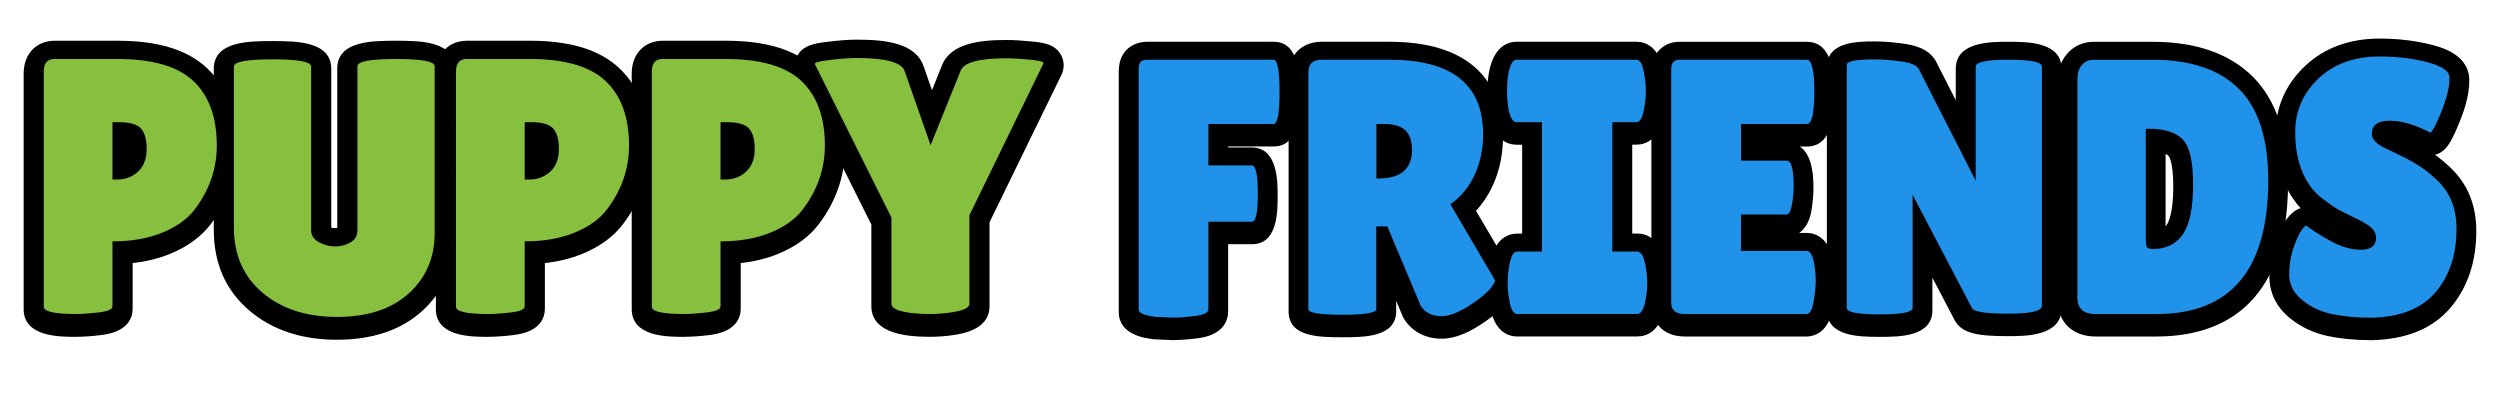
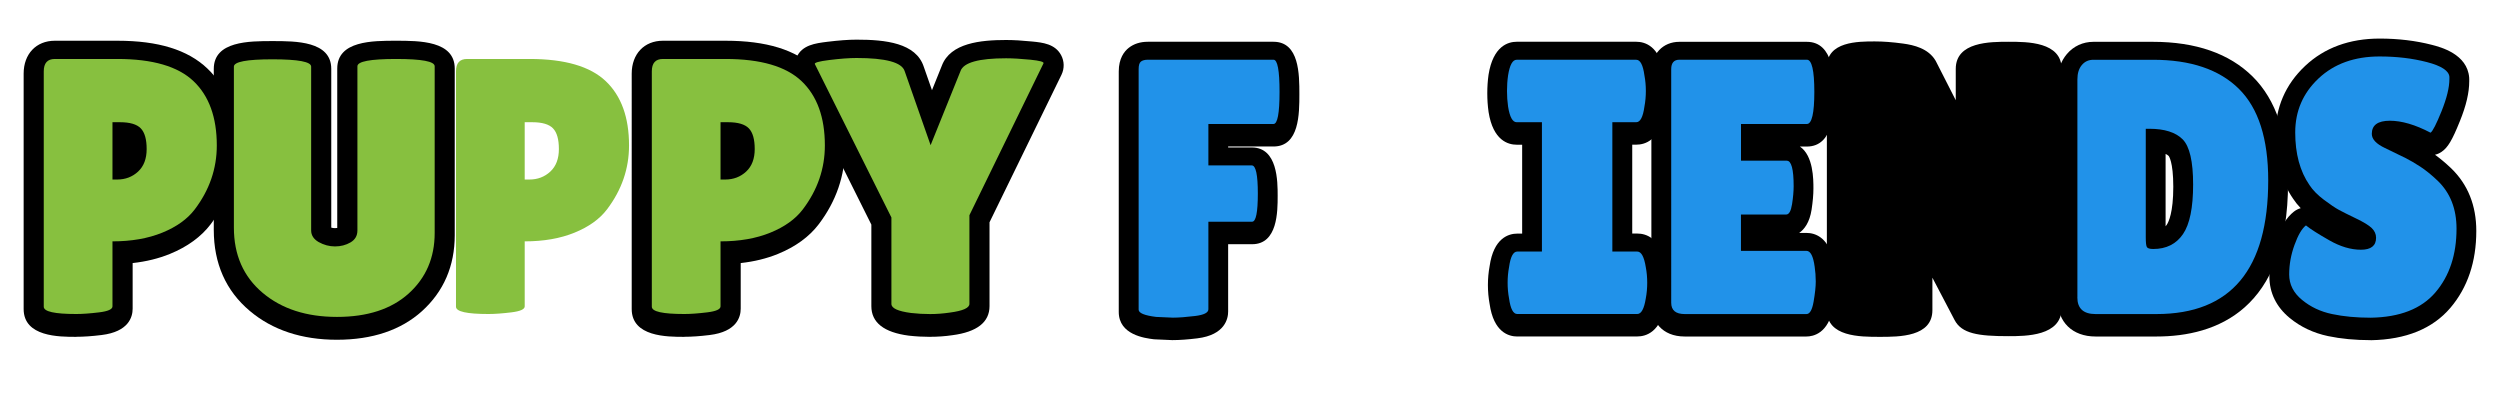
<svg xmlns="http://www.w3.org/2000/svg" id="Livello_1" data-name="Livello 1" viewBox="0 0 438.77 69.8">
  <defs>
    <style>
      .cls-1 {
        fill: #2192e9;
      }

      .cls-2 {
        fill: #87c03f;
      }
    </style>
  </defs>
  <g>
    <g>
      <path d="m13.37,59.12c-2.99,0-9.22,0-9.22-4.88V12.92c0-3.45,2.2-5.77,5.47-5.77h11c7.16,0,12.31,1.59,15.75,4.85,3.46,3.29,5.22,7.98,5.22,13.92,0,4.88-1.55,9.4-4.61,13.43-1.68,2.21-4.09,3.96-7.17,5.22-1.97.8-4.15,1.34-6.53,1.6v8c0,1.48-.71,4.05-5.45,4.63-1.69.21-3.19.31-4.45.31Z" />
      <path d="m59.14,59.63c-6.17,0-11.32-1.7-15.31-5.07-4.19-3.53-6.31-8.32-6.31-14.22V12.09c0-4.88,6.21-4.88,10.31-4.88s10.31,0,10.31,4.88v27.86c.21.06.43.09.65.09.14,0,.28-.01.4-.03V12.03c0-4.88,6.21-4.88,10.31-4.88s10.31,0,10.31,4.88v29.26c0,5.39-1.94,9.87-5.75,13.32-3.69,3.33-8.71,5.02-14.93,5.02Z" />
-       <path d="m85.72,59.12c-2.99,0-9.22,0-9.22-4.88V12.92c0-3.45,2.2-5.77,5.47-5.77h11c7.16,0,12.31,1.59,15.75,4.85,3.46,3.29,5.22,7.98,5.22,13.92,0,4.88-1.55,9.4-4.61,13.43-1.68,2.21-4.09,3.96-7.17,5.22-1.97.8-4.15,1.34-6.53,1.6v8c0,1.48-.71,4.05-5.46,4.63-1.72.21-3.17.31-4.45.31Z" />
      <path d="m120.09,59.12c-2.99,0-9.22,0-9.22-4.88V12.92c0-3.45,2.2-5.77,5.47-5.77h11c7.16,0,12.31,1.59,15.75,4.85,3.46,3.29,5.22,7.98,5.22,13.92,0,4.88-1.55,9.4-4.61,13.43-1.68,2.21-4.09,3.96-7.17,5.22-1.97.8-4.15,1.34-6.53,1.6v8c0,1.48-.71,4.05-5.45,4.63-1.69.21-3.19.31-4.45.31Z" />
      <path d="m163.27,59.12c-1.24,0-2.51-.07-3.76-.21-4.39-.57-6.58-2.31-6.58-5.18v-14.31l-13.01-26.06c-.55-1.03-.59-2.25-.11-3.32.97-2.15,3.3-2.44,5.35-2.7,2.04-.25,3.73-.38,5.18-.38,5.06,0,10.42.57,11.79,4.76l1.44,4.11,1.73-4.3c1.51-3.99,6.82-4.51,11.28-4.51,1.33,0,2.84.09,4.63.27,1.77.18,3.96.41,5.02,2.38.58,1.07.6,2.36.07,3.45l-12.63,25.89v14.71c0,2.83-2.19,4.54-6.52,5.11-1.28.19-2.6.28-3.88.28Z" />
    </g>
    <g>
      <path class="cls-2" d="m13.37,55.11c-3.79,0-5.69-.42-5.69-1.28V12.52c0-1.45.65-2.17,1.94-2.17h11c6.17,0,10.61,1.3,13.34,3.89,2.73,2.59,4.09,6.36,4.09,11.29,0,4.08-1.29,7.82-3.87,11.22-1.29,1.7-3.19,3.06-5.69,4.08-2.5,1.02-5.42,1.53-8.75,1.53v11.41c0,.51-.78.86-2.34,1.05s-2.91.29-4.03.29Zm6.37-33.67v10.07h.81c1.46,0,2.69-.47,3.69-1.4,1-.93,1.5-2.25,1.5-3.95s-.34-2.91-1.03-3.63c-.69-.72-1.91-1.08-3.66-1.08h-1.31Z" />
      <path class="cls-2" d="m62.73,11.63c0-.85,2.26-1.28,6.78-1.28s6.78.42,6.78,1.28v29.26c0,4.34-1.52,7.87-4.56,10.62-3.04,2.74-7.24,4.11-12.59,4.11s-9.71-1.41-13.06-4.24c-3.35-2.83-5.03-6.64-5.03-11.44V11.69c0-.85,2.26-1.28,6.78-1.28s6.78.43,6.78,1.28v28.75c0,.85.44,1.53,1.31,2.04.92.51,1.87.77,2.87.77s1.91-.23,2.72-.7c.81-.47,1.22-1.17,1.22-2.1V11.63Z" />
      <path class="cls-2" d="m85.72,55.11c-3.79,0-5.69-.42-5.69-1.28V12.52c0-1.45.65-2.17,1.94-2.17h11c6.16,0,10.61,1.3,13.34,3.89,2.73,2.59,4.09,6.36,4.09,11.29,0,4.08-1.29,7.82-3.87,11.22-1.29,1.7-3.19,3.06-5.69,4.08-2.5,1.02-5.41,1.53-8.75,1.53v11.41c0,.51-.78.86-2.34,1.05-1.56.19-2.9.29-4.03.29Zm6.37-33.67v10.07h.81c1.46,0,2.69-.47,3.69-1.4,1-.93,1.5-2.25,1.5-3.95s-.34-2.91-1.03-3.63c-.69-.72-1.91-1.08-3.65-1.08h-1.31Z" />
      <path class="cls-2" d="m120.09,55.11c-3.79,0-5.69-.42-5.69-1.28V12.52c0-1.45.65-2.17,1.94-2.17h11c6.17,0,10.61,1.3,13.34,3.89,2.73,2.59,4.09,6.36,4.09,11.29,0,4.08-1.29,7.82-3.87,11.22-1.29,1.7-3.19,3.06-5.69,4.08-2.5,1.02-5.42,1.53-8.75,1.53v11.41c0,.51-.78.86-2.34,1.05s-2.91.29-4.03.29Zm6.37-33.67v10.07h.81c1.46,0,2.69-.47,3.69-1.4,1-.93,1.5-2.25,1.5-3.95s-.34-2.91-1.03-3.63c-.69-.72-1.91-1.08-3.66-1.08h-1.31Z" />
      <path class="cls-2" d="m168.58,12.46c.54-1.49,3.21-2.23,8-2.23,1.21,0,2.63.09,4.28.25,1.64.17,2.41.38,2.28.64l-13,26.65v15.56c0,.72-1.15,1.23-3.44,1.53-1.17.17-2.31.26-3.44.26s-2.25-.06-3.37-.19c-2.29-.3-3.44-.83-3.44-1.59v-15.17l-13.43-26.91c-.17-.25.69-.5,2.56-.73,1.87-.23,3.46-.35,4.75-.35,5.12,0,7.94.76,8.44,2.29l4.56,13.01,5.25-13.01Z" />
    </g>
  </g>
  <g>
    <g>
      <path d="m205.68,59.69l-2.94-.13c-.09,0-.18-.01-.27-.02-1.51-.19-6.12-.76-6.12-4.79V12.54c0-2.29.96-3.52,1.76-4.15.9-.7,2.02-1.06,3.34-1.06h22.06c4.54,0,4.54,5.75,4.54,9.19s0,9.19-4.54,9.19h-7.96v.17h4.15c4.54,0,4.54,5.95,4.54,8.49,0,2.75,0,8.49-4.48,8.49h-4.21v11.82c0,1.21-.53,4.1-5.41,4.7-1.71.21-3.13.31-4.32.31-.05,0-.1,0-.15,0Z" />
-       <path d="m253,59.44c-2.76,0-5.07-1.19-6.5-3.34-.12-.19-.23-.38-.32-.59l-1.14-2.71v1.82c0,4.57-5.66,4.57-9.41,4.57-4,0-9.47,0-9.47-4.5V13.11c0-3.46,2.33-5.78,5.79-5.78h11.93c17.32,0,19.91,10.41,19.91,16.62,0,3.16-.62,6.08-1.84,8.7-.76,1.64-1.73,3.09-2.9,4.35l6.37,10.83c.52.89.64,1.97.32,2.95-.59,1.8-2.03,3.48-4.54,5.28-3.11,2.27-5.79,3.39-8.19,3.39Z" />
      <path d="m266.31,59.06c-1.52,0-4.16-.74-4.87-5.71-.2-1.08-.3-2.19-.3-3.32s.1-2.25.3-3.32c.71-4.96,3.35-5.71,4.87-5.71h.84v-15.6h-.96c-1.5,0-4.14-.74-4.93-5.72-.16-1.12-.23-2.21-.23-3.31s.07-2.19.22-3.25c.8-5.04,3.44-5.79,4.94-5.79h20.99c1.52,0,4.16.75,4.87,5.71.2,1.08.29,2.2.29,3.32s-.1,2.23-.29,3.32c-.71,4.97-3.35,5.71-4.87,5.71h-.71v15.6h.9c1.5,0,4.14.74,4.93,5.72.19,1.02.29,2.17.29,3.31s-.1,2.29-.31,3.4c-.78,4.89-3.41,5.63-4.92,5.63h-21.06Z" />
      <path d="m295.68,59.06c-4.04,0-5.85-2.77-5.85-5.52V12.54c0-3.06,2.02-5.2,4.91-5.2h22.37c4.79,0,4.79,6.44,4.79,9.19s0,9.19-4.79,9.19h-1.21c2.37,1.62,2.37,5.77,2.37,7.36,0,1.09-.11,2.3-.32,3.71-.35,2.25-1.26,3.45-2.18,4.09h1.28c1.53,0,4.2.76,4.88,5.87.14.92.22,1.97.22,3.06s-.14,2.49-.43,4.15c-.8,4.6-3.53,5.1-4.67,5.1h-21.37Z" />
      <path d="m329.89,59.12c-3.46,0-9.26,0-9.26-4.69V11.77c0-4.5,5.47-4.5,8.41-4.5,1.45,0,3.08.12,4.99.38,1.83.25,4.4.83,5.68,3,.04.06.07.13.1.19l3.44,6.75v-5.5c0-4.76,6.04-4.76,9.29-4.76s9.29,0,9.29,4.76v42.02c0,4.89-6.31,4.89-9.35,4.89-5.28,0-8.19-.44-9.44-2.84l-3.89-7.42v5.69c0,4.69-5.79,4.69-9.26,4.69Z" />
      <path d="m367.78,59.06c-4.05,0-6.66-2.54-6.66-6.48V14.32c0-1.93.55-3.56,1.63-4.83,1.17-1.39,2.83-2.15,4.66-2.15h10.44c7.53,0,13.42,2.05,17.51,6.1,4.12,4.08,6.21,10.34,6.21,18.61,0,22.32-12.56,27.01-23.1,27.01h-10.69Zm12.29-19.33c.07-.08.14-.17.2-.26.35-.51,1.16-2.19,1.16-6.68s-.81-5.41-.81-5.42c-.13-.13-.32-.25-.54-.36v12.72Z" />
      <path d="m416.08,59.7c-2.72,0-5.24-.24-7.48-.71-2.56-.54-4.83-1.61-6.76-3.2-2.32-1.91-3.54-4.4-3.54-7.22,0-2.16.39-4.32,1.15-6.43.88-2.42,1.88-4,3.15-5,.36-.28.77-.49,1.19-.6-.52-.55-.97-1.11-1.35-1.69-2.03-2.95-3.08-6.74-3.08-11.21,0-4.75,1.75-8.82,5.21-12.07,3.38-3.18,7.78-4.8,13.07-4.8,3.27,0,6.35.37,9.17,1.1,1.54.4,6.22,1.61,6.55,5.74,0,.09.01.19.01.28v.38c0,1.97-.53,4.26-1.64,6.99-1.36,3.38-2.12,4.65-3.23,5.4-.35.24-.74.41-1.14.5.9.65,1.85,1.44,2.82,2.36,2.95,2.84,4.43,6.54,4.43,11.02,0,5.41-1.53,9.94-4.54,13.48-3.12,3.67-7.81,5.58-13.94,5.69h-.06Z" />
    </g>
    <g>
      <path class="cls-1" d="m223.51,10.48c.71,0,1.06,1.88,1.06,5.64s-.35,5.64-1.06,5.64h-11.43v7.27h7.62c.71,0,1.06,1.65,1.06,4.94s-.33,4.94-1,4.94h-7.68v15.37c0,.6-.78.99-2.34,1.18-1.56.19-2.86.29-3.9.29l-2.94-.13c-2.04-.25-3.06-.68-3.06-1.27V12.14c0-.68.13-1.13.41-1.34.27-.21.68-.32,1.22-.32h22.06Z" />
-       <path class="cls-1" d="m241.57,54.22c0,.68-1.98,1.02-5.94,1.02s-6-.32-6-.96V12.71c0-1.49.77-2.23,2.31-2.23h11.93c10.96,0,16.43,4.36,16.43,13.07,0,2.64-.5,5.03-1.5,7.17-1,2.15-2.42,3.86-4.25,5.13l7.87,13.39c-.33,1.02-1.42,2.19-3.25,3.51-2.5,1.83-4.56,2.74-6.19,2.74s-2.83-.59-3.62-1.79l-5.87-13.96h-1.94v14.47Zm0-32.45v9.56h.31c3.96,0,5.94-1.68,5.94-5.04,0-1.53-.39-2.67-1.16-3.41-.77-.74-2.03-1.12-3.78-1.12h-1.31Z" />
      <path class="cls-1" d="m270.62,44.15v-22.7h-4.44c-.71,0-1.21-.91-1.5-2.74-.13-.89-.19-1.81-.19-2.74s.06-1.85.19-2.74c.29-1.83.79-2.74,1.5-2.74h20.99c.71,0,1.19.91,1.44,2.74.17.89.25,1.81.25,2.74s-.08,1.85-.25,2.74c-.25,1.83-.73,2.74-1.44,2.74h-4.19v22.7h4.37c.71,0,1.21.92,1.5,2.74.17.89.25,1.81.25,2.74s-.08,1.85-.25,2.74c-.29,1.83-.79,2.74-1.5,2.74h-21.06c-.71,0-1.19-.91-1.44-2.74-.17-.89-.25-1.81-.25-2.74s.08-1.85.25-2.74c.25-1.83.73-2.74,1.44-2.74h4.31Z" />
      <path class="cls-1" d="m313.61,28.21c.79,0,1.19,1.49,1.19,4.46,0,.89-.09,1.95-.28,3.16-.19,1.21-.53,1.82-1.03,1.82h-7.94v6.38h11.5c.71,0,1.19.94,1.44,2.8.12.81.19,1.67.19,2.58s-.13,2.09-.38,3.54c-.25,1.45-.67,2.17-1.25,2.17h-21.37c-1.58,0-2.37-.66-2.37-1.98V12.14c0-1.1.48-1.66,1.44-1.66h22.37c.87,0,1.31,1.88,1.31,5.64s-.44,5.64-1.31,5.64h-11.56v6.44h8.06Z" />
-       <path class="cls-1" d="m358.35,53.71c0,.89-1.96,1.34-5.87,1.34s-6.04-.32-6.37-.96l-10.43-19.89v19.83c0,.77-1.93,1.15-5.78,1.15s-5.78-.38-5.78-1.15V11.38c0-.64,1.65-.96,4.94-.96,1.29,0,2.8.12,4.53.35,1.73.23,2.78.67,3.16,1.31l10,19.64V11.69c0-.81,1.94-1.21,5.81-1.21s5.81.4,5.81,1.21v42.02Z" />
      <path class="cls-1" d="m364.6,52.18V13.93c0-1.06.26-1.9.78-2.52.52-.62,1.2-.92,2.03-.92h10.44c6.62,0,11.65,1.7,15.09,5.1,3.44,3.4,5.15,8.76,5.15,16.07,0,15.64-6.54,23.46-19.62,23.46h-10.69c-2.12,0-3.19-.98-3.19-2.93Zm12-29.58v19.06c0,.89.06,1.46.19,1.69.12.23.5.35,1.12.35,2.29,0,4.03-.87,5.22-2.61,1.19-1.74,1.78-4.64,1.78-8.7s-.61-6.7-1.84-7.94c-1.23-1.23-3.18-1.85-5.84-1.85h-.62Z" />
      <path class="cls-1" d="m404.71,39.56c.79.64,2.16,1.51,4.09,2.61,1.94,1.11,3.79,1.66,5.56,1.66s2.66-.7,2.66-2.1c0-.64-.25-1.2-.75-1.69-.5-.49-1.42-1.05-2.75-1.69-1.33-.64-2.33-1.14-3-1.5-.67-.36-1.55-.96-2.66-1.79-1.1-.83-1.95-1.69-2.53-2.58-1.67-2.42-2.5-5.5-2.5-9.24s1.36-6.9,4.09-9.47c2.73-2.57,6.3-3.86,10.72-3.86,3,0,5.77.33,8.31.99,2.54.66,3.85,1.52,3.94,2.58v.38c0,1.49-.46,3.37-1.37,5.64-.92,2.27-1.56,3.54-1.94,3.79-2.67-1.4-5.05-2.1-7.15-2.1s-3.16.77-3.16,2.3c0,.94.77,1.76,2.31,2.49.33.17.81.4,1.44.7.62.3,1.34.65,2.16,1.05.81.41,1.69.92,2.62,1.53.94.62,1.95,1.43,3.03,2.46,2.21,2.13,3.31,4.93,3.31,8.42,0,4.55-1.23,8.27-3.69,11.16-2.46,2.89-6.25,4.38-11.37,4.46-2.5,0-4.76-.21-6.78-.64-2.02-.42-3.78-1.25-5.28-2.49-1.5-1.23-2.25-2.72-2.25-4.46s.31-3.48.94-5.2c.62-1.72,1.29-2.86,2-3.41Z" />
    </g>
  </g>
</svg>